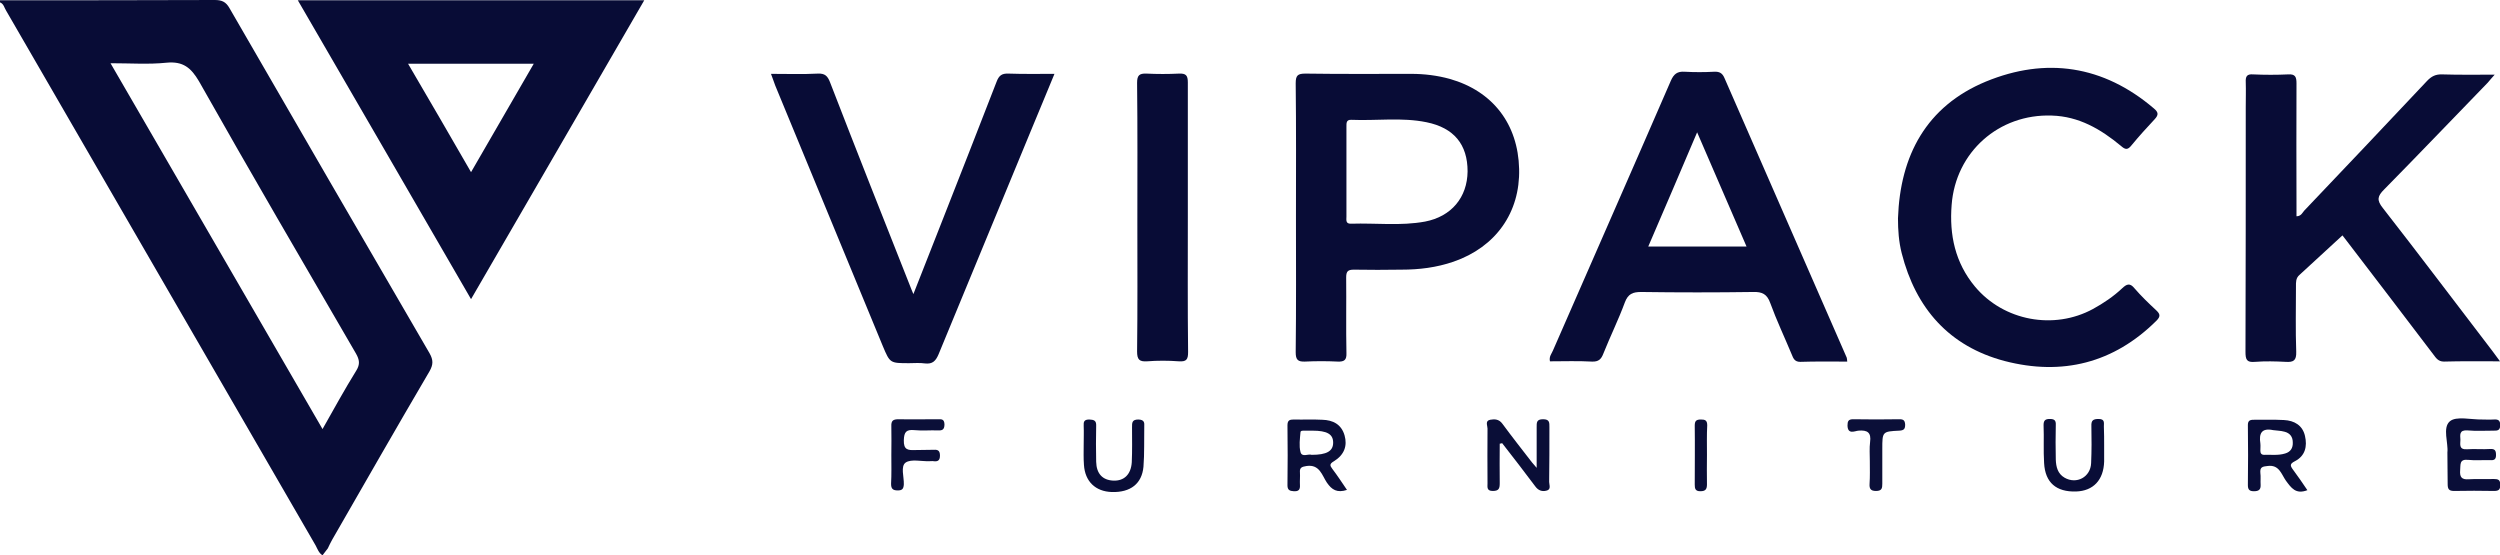
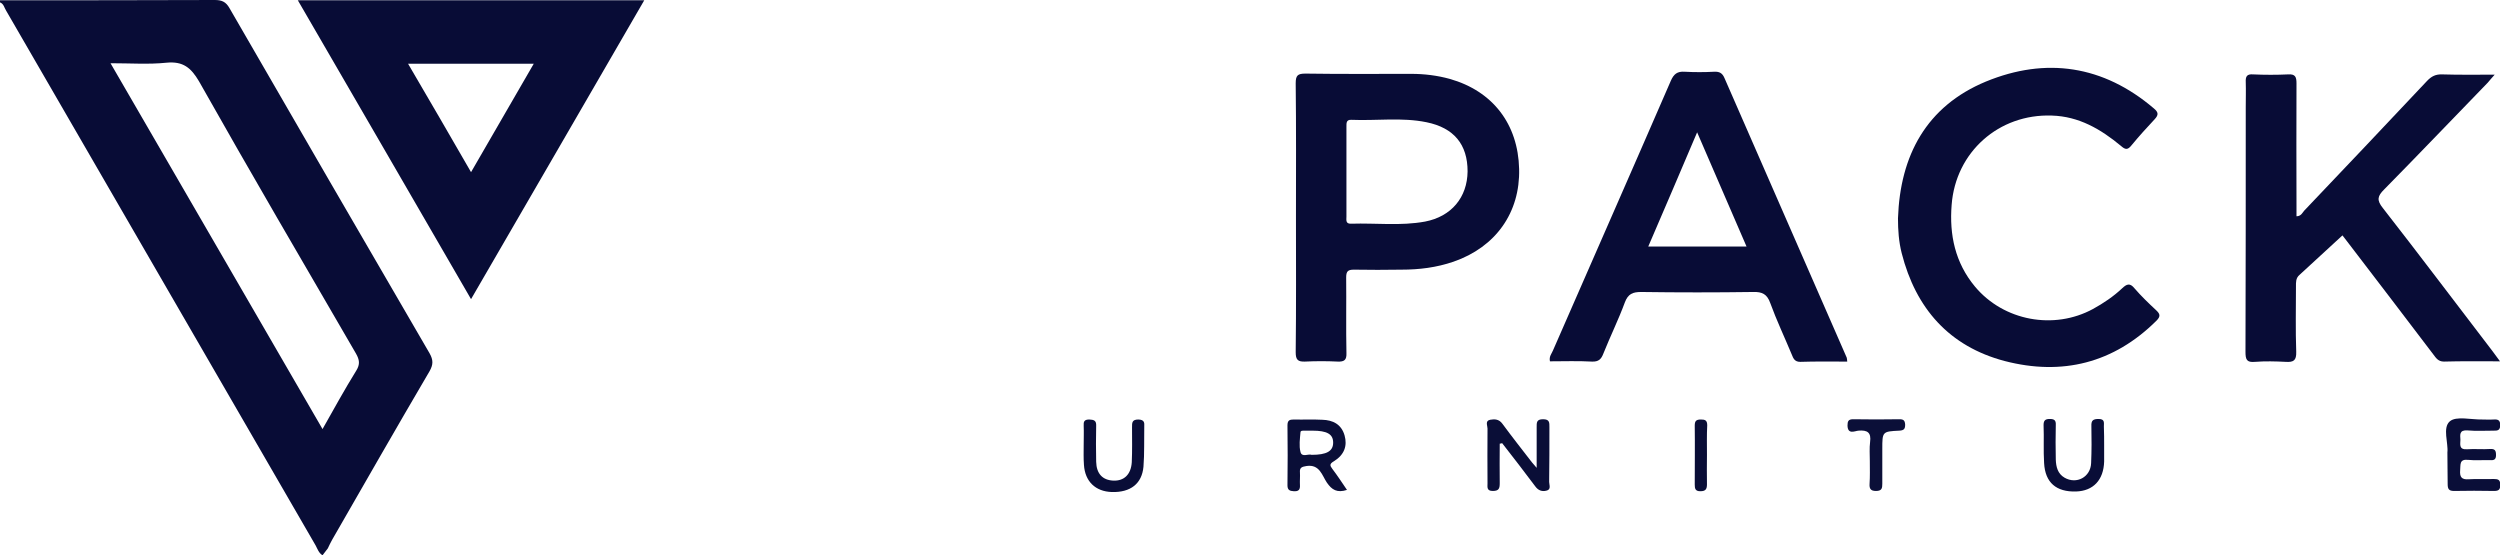
<svg xmlns="http://www.w3.org/2000/svg" version="1.1" id="Calque_1" x="0px" y="0px" viewBox="0 0 941 209" style="enable-background:new 0 0 941 209;" xml:space="preserve">
  <style type="text/css">
	.st0{fill:#080C36;}
	.st1{fill:#0A0E37;}
	.st2{fill:#0A0E38;}
	.st3{fill:#090D37;}
	.st4{fill:#0B0F38;}
	.st5{fill:#090D36;}
</style>
  <g>
    <path class="st0" d="M941,136c-7.6,0-14.3-0.1-21.1,0.1c-2.2,0-3-1.4-4-2.7c-10.8-14.2-21.6-28.4-32.5-42.6c-0.8-1-1.6-2.1-1.7-2.2   c-5.5,5-10.8,10-16.2,14.9c-1.4,1.2-1.3,2.8-1.3,4.3c0,8.2-0.2,16.4,0.1,24.6c0.1,3.3-1,4-4,3.8c-3.8-0.2-7.7-0.3-11.5,0   c-3.2,0.3-3.6-0.9-3.6-3.8c0.1-30.7,0.1-61.4,0.1-92c0-3.2,0.1-6.4,0-9.5c-0.1-2.1,0.4-3.1,2.8-2.9c4.4,0.2,8.8,0.2,13.1,0   c2.8-0.2,3.2,1,3.2,3.4c-0.1,15.3,0,30.7,0,46c0,1.3,0,2.6,0,4c1.7,0,2.2-1.3,2.9-2.1c15.4-16.2,30.8-32.4,46.2-48.8   c1.7-1.8,3.3-2.6,5.8-2.5c6.3,0.2,12.7,0.1,19.7,0.1c-1.2,1.3-1.9,2.2-2.6,3c-13,13.4-25.9,26.9-39,40.2c-2.5,2.5-2.9,4-0.5,7   c13.9,17.8,27.5,35.9,41.3,53.9C938.7,132.9,939.6,134.1,941,136z" />
    <path class="st0" d="M714.4,82.2c0.8-23.7,10.7-42.2,33.1-51.5c22.6-9.3,44.2-6.1,63.2,10.1c1.7,1.4,1.9,2.4,0.3,4.1   c-3,3.2-5.9,6.4-8.7,9.8c-1.5,1.9-2.4,1.6-4,0.2c-7.6-6.3-15.8-11.1-26-11.4c-19.9-0.7-36.2,13.7-37.7,33.6   c-0.9,11.3,1.3,21.8,8.8,30.8c10.8,12.9,29.7,16.4,44.4,8.4c4-2.2,7.7-4.7,11-7.8c1.7-1.6,2.9-2.1,4.6,0c2.5,2.9,5.3,5.6,8.1,8.2   c1.5,1.4,1.9,2.3,0.2,4c-16.1,16-35.5,20.8-57.1,15.2c-20.9-5.5-33.5-19.8-38.8-40.6C714.7,91,714.4,86.6,714.4,82.2z" />
-     <path class="st0" d="M290.2,27.8c6.3,0,12,0.2,17.7-0.1c2.6-0.1,3.6,0.9,4.5,3.2c9.9,25.6,20,51.1,30.1,76.6   c0.3,0.9,0.7,1.7,1.3,3.2c3.7-9.5,7.2-18.3,10.7-27.2c6.9-17.6,13.8-35.1,20.6-52.7c0.9-2.4,2-3.2,4.5-3.1   c5.6,0.2,11.1,0.1,17.3,0.1c-3,7.2-5.8,14.1-8.7,21c-11.6,28.2-23.3,56.3-34.9,84.5c-1.1,2.6-2.3,3.8-5.1,3.5c-2-0.3-4-0.1-6-0.1   c-7.2,0-7.2,0-9.9-6.4c-13.5-32.7-27-65.4-40.5-98.1C291.3,30.9,290.9,29.6,290.2,27.8z" />
-     <path class="st0" d="M447.1,81.8c0,16.9-0.1,33.8,0.1,50.7c0,2.8-0.6,3.7-3.5,3.5c-4-0.3-8-0.3-11.9,0c-3,0.2-3.8-0.7-3.8-3.7   c0.2-16.3,0.1-32.5,0.1-48.8c0-17.4,0.1-34.9-0.1-52.3c0-2.8,0.8-3.6,3.5-3.5c4.1,0.2,8.2,0.2,12.3,0c2.6-0.1,3.3,0.7,3.3,3.3   C447.1,47.9,447.1,64.9,447.1,81.8z" />
    <path class="st1" d="M564.5,167c0,5-0.1,10,0,14.9c0,1.9-0.3,2.9-2.6,2.9c-2.4,0-2-1.5-2-2.9c0-6.9-0.1-13.8,0-20.6   c0-1.1-1-2.9,1-3.3c1.6-0.3,3.3-0.3,4.6,1.5c3.6,4.9,7.4,9.7,11.1,14.5c0.4,0.5,0.8,0.9,1.8,2.1c0-5.7,0-10.5,0-15.3   c0-1.7-0.1-3,2.4-3s2.4,1.3,2.4,3c0,6.9,0,13.8-0.1,20.6c0,1.1,0.9,2.9-1.1,3.3c-1.6,0.4-3-0.1-4.1-1.6   c-4.1-5.5-8.3-10.9-12.5-16.3C565.1,166.9,564.8,167,564.5,167z" />
    <path class="st2" d="M921.2,170.3c0.4-3.5-1.9-9.3,0.9-11.7c2.4-2.1,8.1-0.6,12.3-0.7c1.3,0,2.7,0.1,4,0c1.6-0.1,2.7,0,2.7,2.2   c-0.1,2-1.1,2-2.5,2c-3.3,0-6.6,0.2-9.9-0.1c-3.1-0.2-2.7,1.7-2.6,3.5c0,1.7-0.7,3.8,2.5,3.6c2.9-0.2,5.8,0.1,8.7-0.1   c1.8-0.1,2.2,0.6,2.2,2.3c0,1.6-0.7,2-2.1,1.9c-2.8-0.1-5.6,0.2-8.3-0.1c-3.5-0.4-2.9,1.8-3.1,3.9c-0.2,2.5,0.5,3.6,3.2,3.4   c3.2-0.2,6.4,0,9.5-0.1c1.6,0,2.4,0.3,2.4,2.2c0,1.7-0.5,2.3-2.3,2.3c-5-0.1-10.1-0.1-15.1,0c-2,0-2.4-0.8-2.4-2.6   C921.3,178.5,921.2,174.8,921.2,170.3z" />
    <path class="st3" d="M792,167.8c0,2,0,4,0,5.9c-0.2,7-4.1,11.1-10.6,11.3c-7.4,0.2-11.6-3.3-12-10.7c-0.3-4.7,0-9.5-0.2-14.3   c0-1.7,0.6-2.3,2.3-2.3c1.6,0,2.4,0.4,2.3,2.2c-0.1,4.4-0.1,8.7,0,13.1c0.1,2.7,0.7,5.3,3.3,6.8c4.5,2.6,9.8-0.2,10-5.5   c0.2-4.6,0.2-9.3,0.1-13.9c-0.1-2.1,0.6-2.7,2.7-2.7c2.4,0,2,1.4,2,2.8C792,163.1,792,165.4,792,167.8L792,167.8z" />
    <path class="st3" d="M407.9,167.4c0-2.4,0.1-4.8,0-7.1c-0.1-1.6,0.2-2.4,2.1-2.4c1.7,0.1,2.7,0.3,2.6,2.4c-0.1,4.5-0.1,9,0,13.5   s2.4,6.9,6.4,7.1c4.1,0.2,6.7-2.3,7-6.9c0.2-4.4,0.1-8.7,0.1-13.1c0-1.7-0.1-3,2.4-3c2.2,0.1,2.3,1.1,2.2,2.7   c-0.1,5,0.1,10.1-0.3,15.1c-0.6,6.4-4.9,9.7-11.9,9.5c-6.2-0.2-10.1-4-10.5-10.2C407.8,172.4,407.9,169.9,407.9,167.4L407.9,167.4z   " />
-     <path class="st4" d="M335.5,171.2c0-3.6,0.1-7.1,0-10.7c-0.1-2.1,0.6-2.7,2.7-2.7c4.9,0.1,9.8,0,14.7,0c1.4,0,2.5-0.2,2.6,1.9   c0,2.1-0.9,2.4-2.6,2.3c-2.9-0.1-5.8,0.2-8.7-0.1c-3.1-0.3-3.9,0.7-4,3.8c-0.1,3.6,1.5,3.8,4.2,3.7c2.4-0.1,4.8,0,7.1-0.1   c1.6-0.1,2.3,0.4,2.3,2.2s-0.8,2.3-2.4,2.1c-0.5-0.1-1.1,0-1.6,0c-3,0.1-6.8-0.9-8.9,0.5c-2,1.4-0.6,5.4-0.7,8.2   c-0.1,1.7-0.6,2.3-2.3,2.3c-1.9,0-2.5-0.7-2.5-2.5C335.6,178.6,335.5,174.9,335.5,171.2z" />
-     <path class="st4" d="M703.8,173.5c0-2.4-0.2-4.8,0.1-7.1c0.5-3.6-1-4.6-4.4-4.3c-1.3,0.1-4,1.6-4.1-1.9c0-1.6,0.3-2.4,2.1-2.4   c5.8,0.1,11.7,0.1,17.5,0c1.5,0,2,0.5,2.1,2c0,1.6-0.4,2.2-2.2,2.3c-6.4,0.3-6.4,0.4-6.4,6.9c0,4.4,0,8.7,0,13.1   c0,1.7-0.2,2.7-2.4,2.7c-2,0-2.5-0.9-2.4-2.6C703.9,179.3,703.8,176.4,703.8,173.5z" />
+     <path class="st4" d="M703.8,173.5c0-2.4-0.2-4.8,0.1-7.1c0.5-3.6-1-4.6-4.4-4.3c-1.3,0.1-4,1.6-4.1-1.9c0-1.6,0.3-2.4,2.1-2.4   c5.8,0.1,11.7,0.1,17.5,0c1.5,0,2,0.5,2.1,2c0,1.6-0.4,2.2-2.2,2.3c-6.4,0.3-6.4,0.4-6.4,6.9c0,4.4,0,8.7,0,13.1   c0,1.7-0.2,2.7-2.4,2.7c-2,0-2.5-0.9-2.4-2.6C703.9,179.3,703.8,176.4,703.8,173.5" />
    <path class="st5" d="M642.5,171.2c0,3.7-0.1,7.4,0,11.1c0,1.8-0.5,2.6-2.5,2.6c-1.9,0-2.1-1-2.1-2.5c0-7.4,0.1-14.8,0-22.2   c0-1.7,0.5-2.3,2.3-2.3c1.6,0,2.4,0.3,2.4,2.2C642.4,163.7,642.5,167.5,642.5,171.2z" />
    <path class="st0" d="M161.7,133C136.5,89.7,111.4,46.4,86.4,3.1C85,0.6,83.4,0,80.8,0C53.9,0.1,26.9,0.1,0,0.1c0,0.3,0,0.5,0,0.8   c1.4,0.5,1.6,2,2.3,3.1C41.1,71,80,138.2,118.8,205.3c0.7,1.3,1.2,2.9,2.6,3.7c0.8-1,1.4-1.8,2-2.6c0.5-1.1,1-2.1,1.6-3.2   c12.2-21.2,24.3-42.4,36.7-63.5C163.1,137.2,163.1,135.5,161.7,133z M134.1,139.5c-4.4,7.1-8.4,14.4-12.7,22   c-26.6-46-53-91.4-79.8-137.7c7.5,0,14.3,0.5,21.1-0.2c6.2-0.6,9.2,1.9,12.2,7C94.3,65,114.2,99,134,133.1   C135.3,135.4,135.6,137.1,134.1,139.5z" />
    <path class="st0" d="M112.1,0.1c21.8,37.6,43.4,74.8,65.2,112.5c21.9-37.7,43.4-74.9,65.2-112.5C198.9,0.1,155.9,0.1,112.1,0.1z    M153.6,24c16,0,31.3,0,47.3,0c-7.9,13.6-15.6,26.9-23.6,40.8C169.4,51.1,161.7,37.8,153.6,24z" />
    <path class="st0" d="M695.1,134.6c-15.3-35.1-30.7-70.1-46-105.2c-0.8-1.9-1.9-2.5-3.9-2.4c-3.7,0.2-7.4,0.2-11.1,0   c-2.8-0.2-4.1,0.9-5.2,3.4c-14.7,33.9-29.6,67.7-44.4,101.6c-0.5,1.2-1.5,2.2-1.1,4c5.3,0,10.6-0.2,15.8,0.1c2.5,0.1,3.5-0.9,4.3-3   c2.6-6.5,5.7-12.8,8.1-19.3c1.2-3.2,3-3.9,6.1-3.9c14.1,0.2,28.1,0.2,42.2,0c3.4-0.1,5.2,0.8,6.4,4.1c2.4,6.6,5.4,12.9,8.1,19.4   c0.6,1.5,1.1,2.8,3.2,2.8c5.8-0.2,11.7-0.1,17.7-0.1C695.2,135.1,695.2,134.9,695.1,134.6z M620.4,92.8c6.1-14.2,12.1-28.1,18.4-43   c6.4,14.8,12.4,28.7,18.6,43C645.1,92.8,633.1,92.8,620.4,92.8z" />
    <path class="st0" d="M545.7,29.7c-4.7-1.3-9.6-1.9-14.5-1.9c-13.3,0-26.5,0.1-39.8-0.1c-3,0-3.7,0.7-3.7,3.7   c0.2,16.8,0.1,33.6,0.1,50.4c0,16.9,0.1,33.8-0.1,50.8c0,2.8,0.8,3.6,3.5,3.5c4.1-0.2,8.2-0.2,12.3,0c2.5,0.1,3.4-0.6,3.3-3.2   c-0.2-9.5,0-19-0.1-28.5c0-2.3,0.7-2.9,2.9-2.9c6,0.1,11.9,0.1,17.9,0c6.7,0,13.2-0.8,19.6-3C563,93,572.2,80,571.8,63.6   C571.4,46.7,561.9,34.3,545.7,29.7z M536.4,83.4c-9.2,1.7-18.5,0.5-27.8,0.8c-2.2,0.1-1.8-1.4-1.8-2.7c0-5.6,0-11.1,0-16.7   c0-5.7,0-11.4,0-17.1c0-1.4-0.1-2.7,1.9-2.6c9.4,0.4,18.9-1,28.2,0.9c10.4,2.1,15.5,8.4,15.5,18.5   C552.3,74.3,546.3,81.5,536.4,83.4z" />
    <path class="st1" d="M501.5,176.5c-1-1.3-1.1-1.9,0.6-2.9c3.9-2.4,5.1-5.8,4-9.7c-1.2-4.2-4.4-5.8-8.4-5.9c-3.6-0.2-7.2,0-10.7-0.1   c-1.6,0-2.4,0.3-2.4,2.2c0.1,7.5,0.1,15.1,0,22.6c0,1.8,0.9,2.1,2.4,2.2c1.8,0.1,2.4-0.6,2.3-2.3c-0.1-1.6,0.1-3.2,0-4.7   c-0.2-2,0.8-2.2,2.5-2.5c4.9-0.7,5.8,3.5,7.6,6.2c1.9,2.8,3.9,4,7.6,2.8C505.1,181.6,503.4,179,501.5,176.5z M493.7,171.2   c-1.2-0.5-3.7,1.1-4.2-1.1c-0.6-2.3-0.2-5,0-7.4c0-0.7,1.1-0.6,1.7-0.6c0.9,0,1.9,0,2.8,0c5.5,0,7.8,1.3,7.8,4.5   C501.8,169.8,499.4,171.2,493.7,171.2z" />
-     <path class="st3" d="M863.1,176.8c-1.1-1.5-1.3-2.2,0.7-3.2c3.9-2,4.7-5.6,3.8-9.5c-0.9-4-4-5.8-7.9-6c-3.8-0.2-7.7-0.1-11.5-0.1   c-1.5,0-2.1,0.5-2.1,2c0.1,7.5,0.1,15.1,0,22.6c0,1.7,0.6,2.3,2.3,2.3c1.9,0,2.6-0.7,2.5-2.5c-0.1-1.4,0.1-2.9-0.1-4.4   c-0.2-2.2,0.8-2.4,2.7-2.6c4.4-0.6,5.2,3.1,6.9,5.5c2,2.7,3.7,5.3,8.1,3.6C866.6,181.7,864.9,179.2,863.1,176.8z M860.1,170.7   c-2.6,0.8-5.3,0.4-7.9,0.5c-1,0-1.4-0.6-1.4-1.5s0.1-1.9,0-2.8c-0.6-3.8,0.5-5.9,4.8-5c1.4,0.2,2.9,0.2,4.3,0.6   c2,0.5,3.1,1.9,3.1,4C863.1,168.6,862.2,170.1,860.1,170.7z" />
  </g>
</svg>